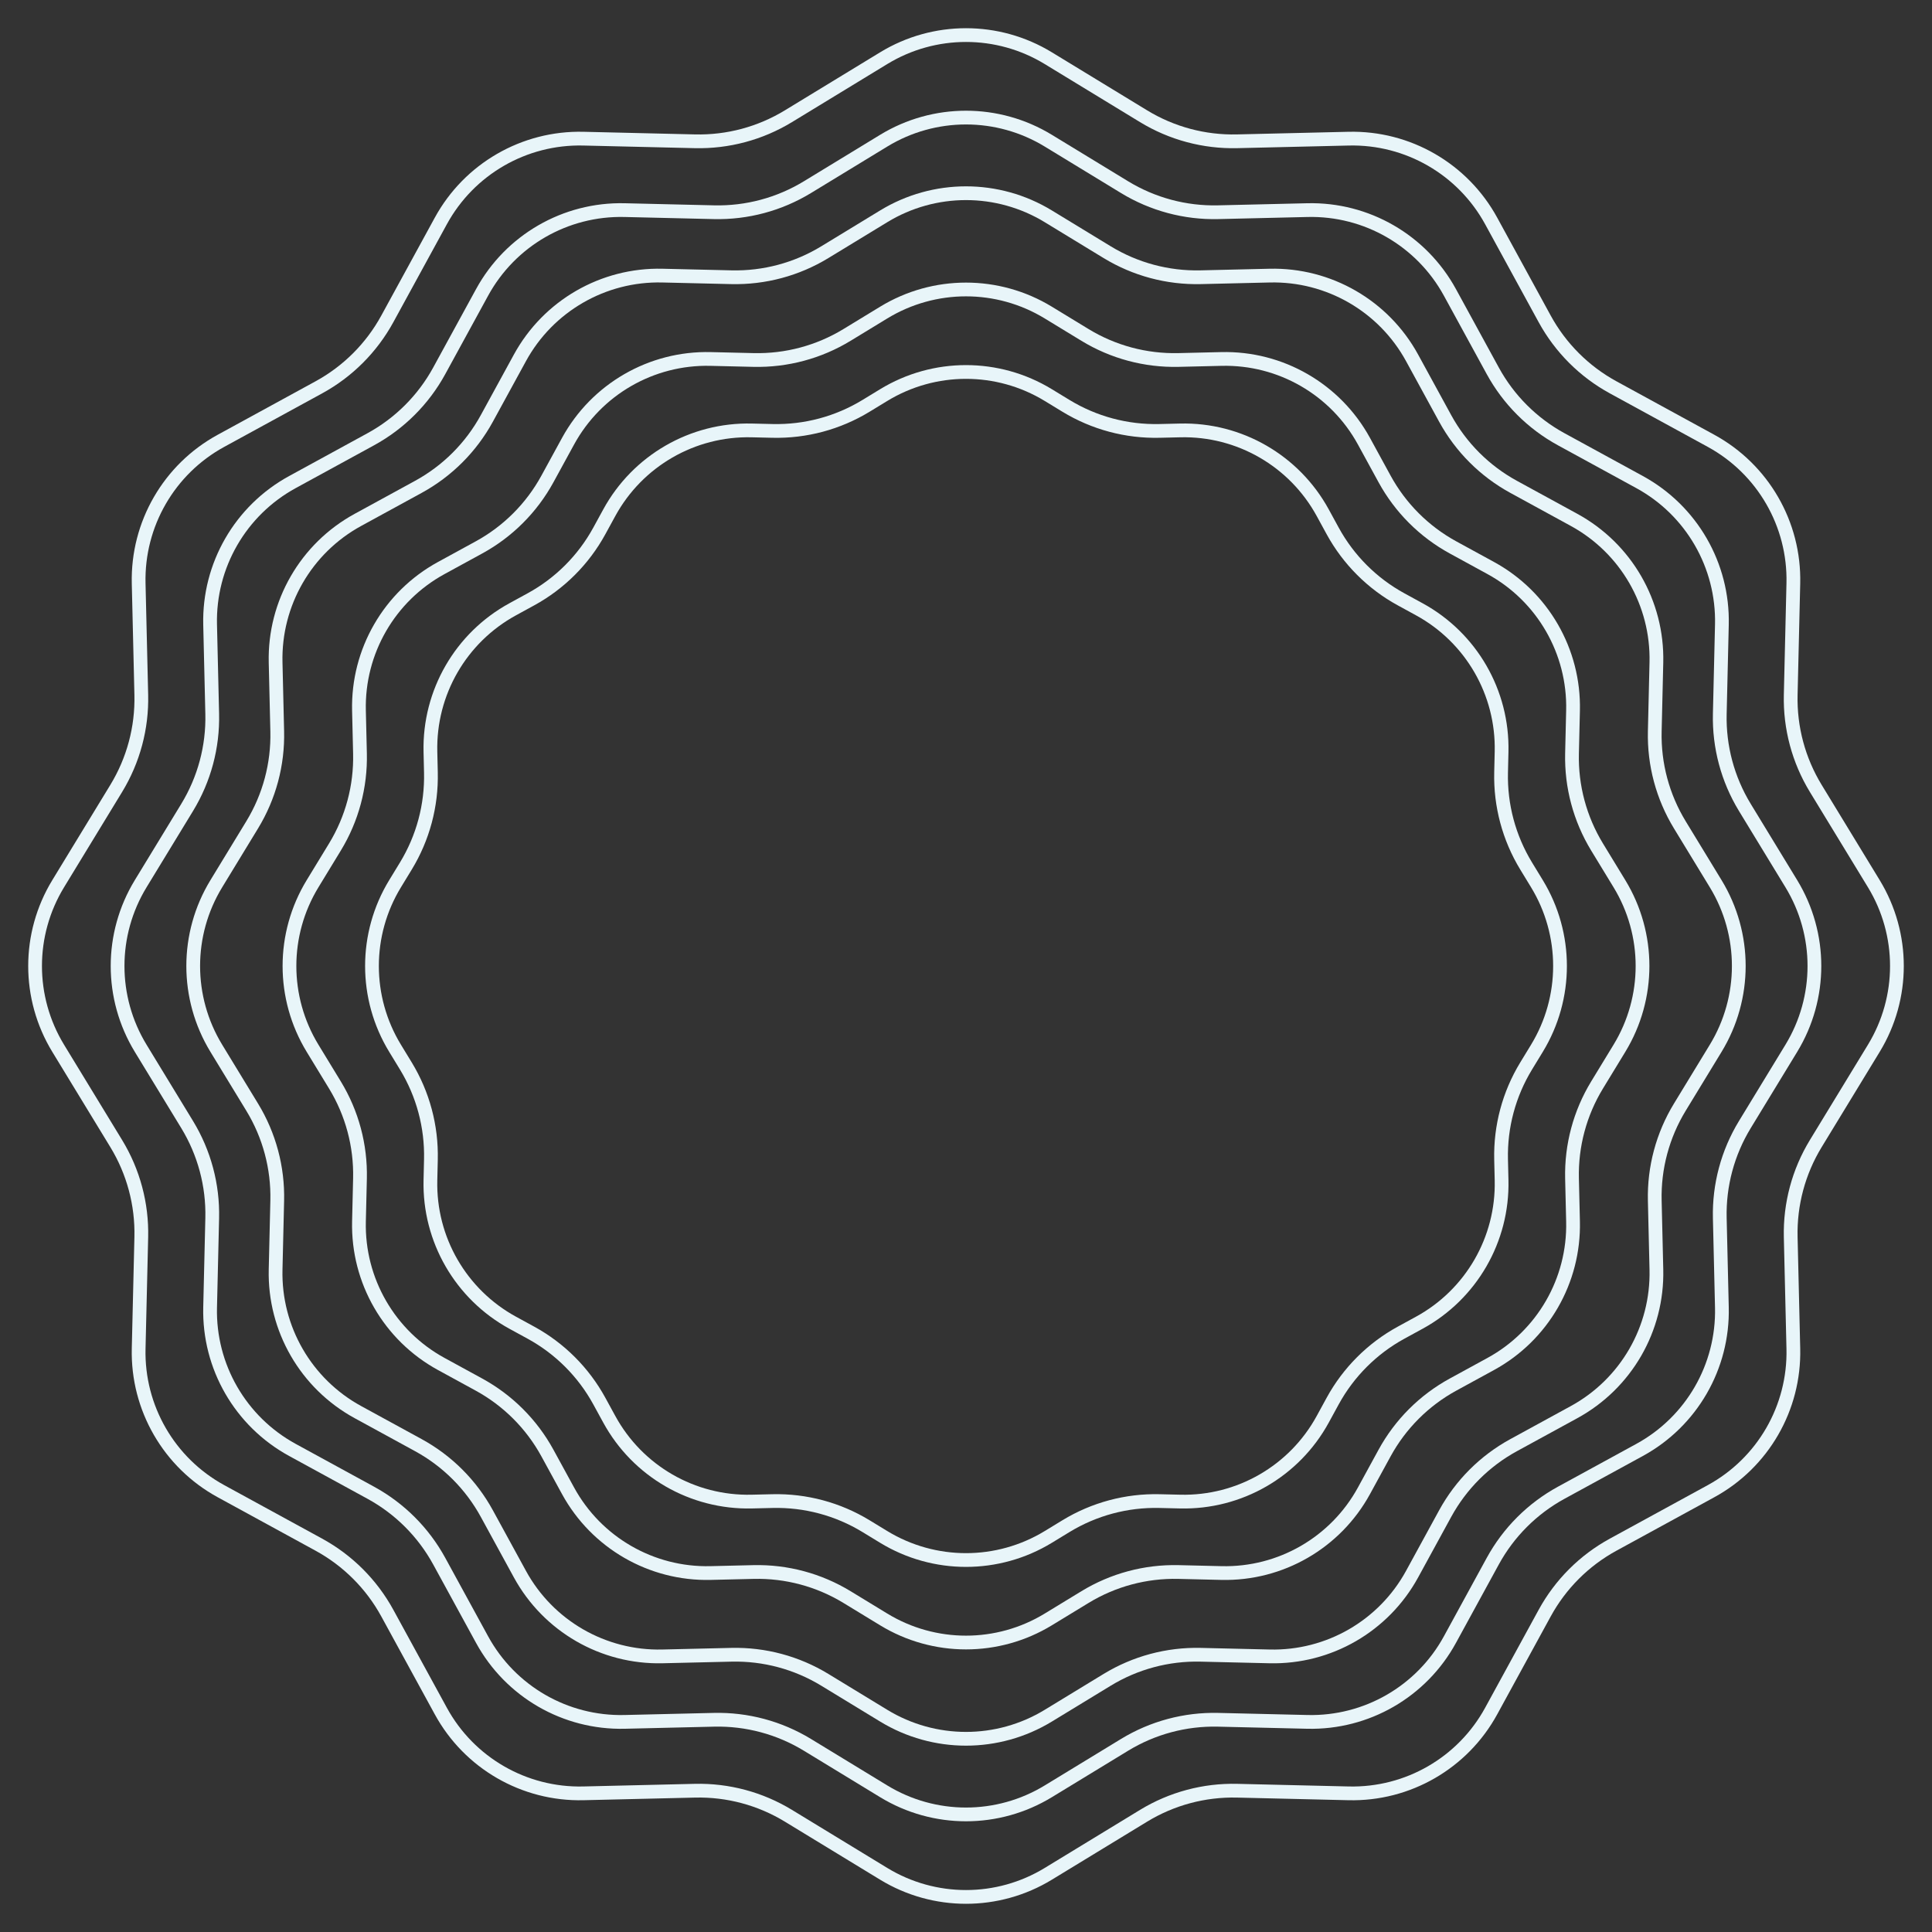
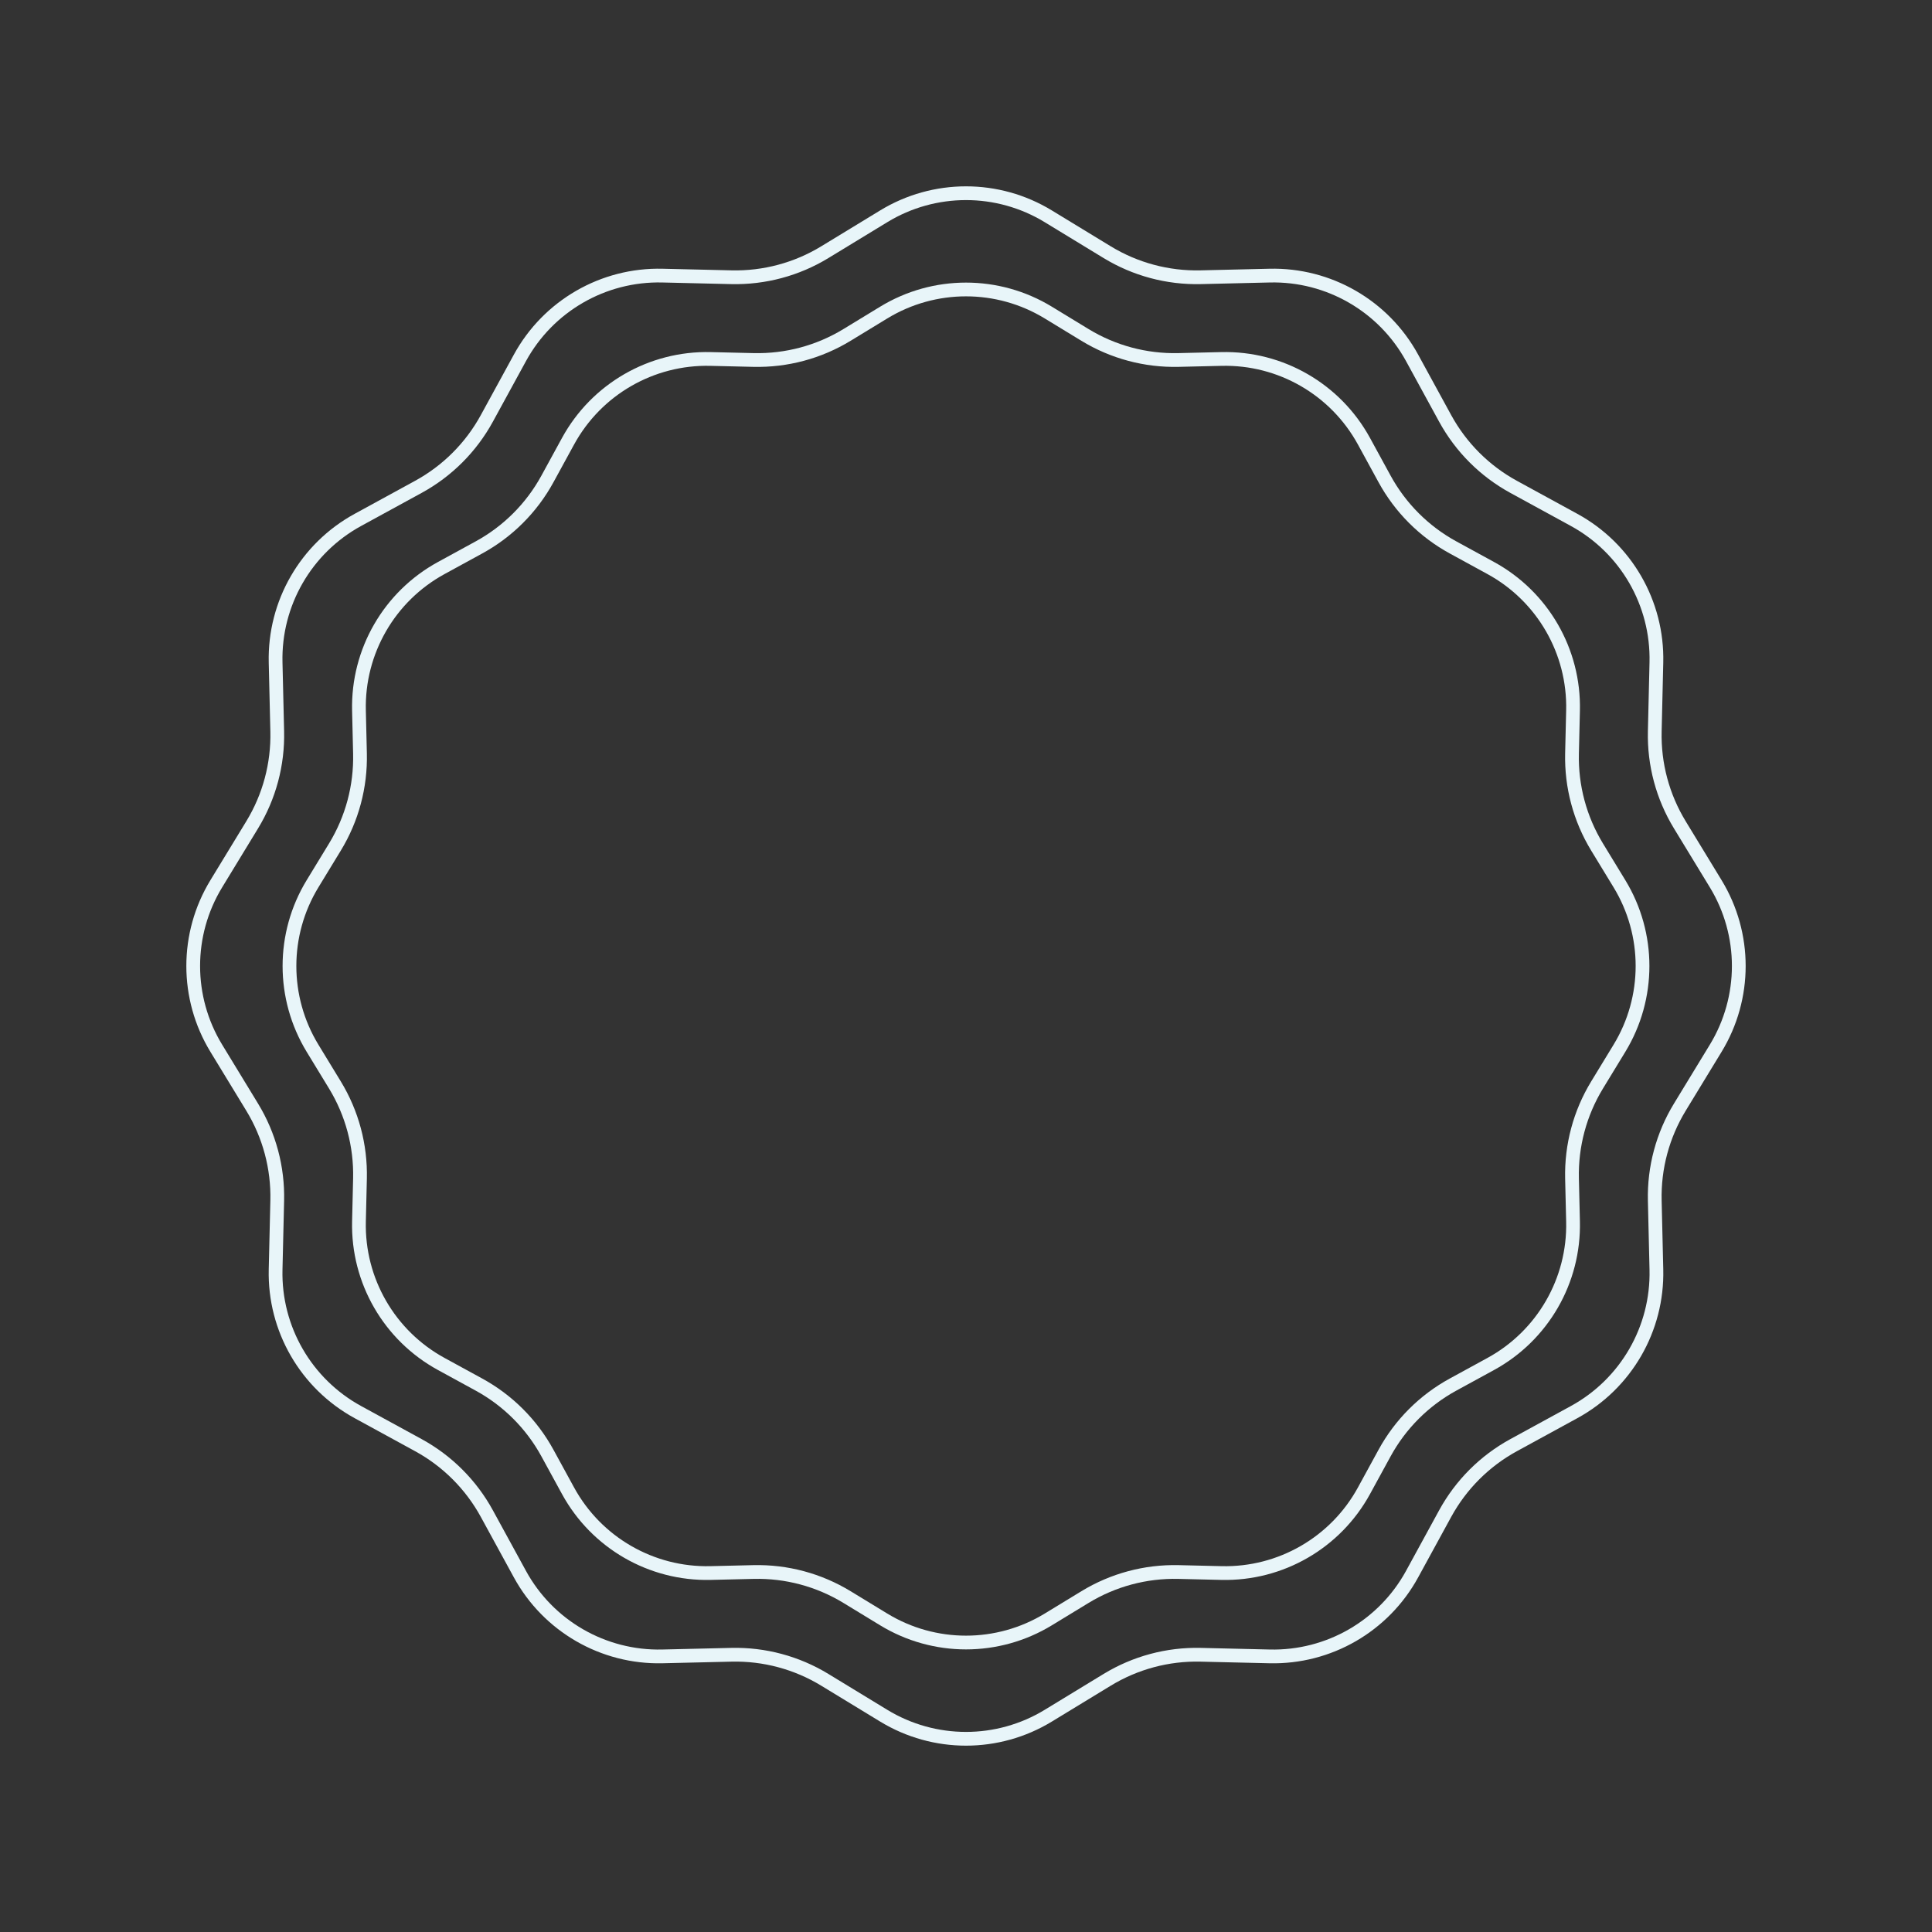
<svg xmlns="http://www.w3.org/2000/svg" width="281" height="281" viewBox="0 0 281 281" fill="none">
  <rect x="0" y="0" width="281" height="281" fill="#333333" stroke="none" />
-   <path d="M128.534 8.46C135.883 3.983 145.117 3.983 152.466 8.46L166.331 16.907C170.42 19.398 175.139 20.663 179.926 20.55L196.157 20.167C204.76 19.965 212.757 24.582 216.883 32.133L224.667 46.381C226.963 50.583 230.417 54.037 234.619 56.333L248.867 64.118C256.418 68.243 261.035 76.24 260.833 84.843L260.45 101.074C260.337 105.861 261.602 110.58 264.093 114.669L272.54 128.534C277.017 135.883 277.017 145.117 272.54 152.466L264.093 166.331C261.602 170.42 260.337 175.139 260.45 179.926L260.833 196.157C261.035 204.76 256.418 212.757 248.867 216.883L234.619 224.667C230.417 226.963 226.963 230.417 224.667 234.619L216.883 248.867C212.757 256.418 204.76 261.035 196.157 260.833L179.926 260.45C175.139 260.337 170.42 261.602 166.331 264.093L152.466 272.54C145.117 277.017 135.883 277.017 128.534 272.54L114.669 264.093C110.58 261.602 105.861 260.337 101.074 260.45L84.843 260.833C76.24 261.035 68.243 256.418 64.118 248.867L56.333 234.619C54.037 230.417 50.583 226.963 46.381 224.667L32.133 216.883C24.582 212.757 19.965 204.76 20.167 196.157L20.55 179.926C20.663 175.139 19.398 170.42 16.907 166.331L8.46 152.466C3.983 145.117 3.983 135.883 8.46 128.534L16.907 114.669C19.398 110.58 20.663 105.861 20.55 101.074L20.167 84.843C19.965 76.24 24.582 68.243 32.133 64.118L46.381 56.333C50.583 54.037 54.037 50.583 56.333 46.381L64.118 32.133C68.243 24.582 76.24 19.965 84.843 20.167L101.074 20.55C105.861 20.663 110.58 19.398 114.669 16.907L128.534 8.46Z" stroke="#E8F5F9" stroke-width="2" />
-   <path d="M128.534 20.46C135.883 15.983 145.117 15.983 152.466 20.46L163.567 27.223C167.656 29.714 172.375 30.979 177.162 30.866L190.157 30.56C198.76 30.357 206.757 34.974 210.883 42.526L217.115 53.933C219.411 58.135 222.865 61.589 227.067 63.885L238.474 70.118C246.026 74.243 250.643 82.24 250.44 90.843L250.134 103.838C250.021 108.625 251.286 113.344 253.777 117.433L260.54 128.534C265.017 135.883 265.017 145.117 260.54 152.466L253.777 163.567C251.286 167.656 250.021 172.375 250.134 177.162L250.44 190.157C250.643 198.76 246.026 206.757 238.474 210.883L227.067 217.115C222.865 219.411 219.411 222.865 217.115 227.067L210.883 238.474C206.757 246.026 198.76 250.643 190.157 250.44L177.162 250.134C172.375 250.021 167.656 251.286 163.567 253.777L152.466 260.54C145.117 265.017 135.883 265.017 128.534 260.54L117.433 253.777C113.344 251.286 108.625 250.021 103.838 250.134L90.843 250.44C82.24 250.643 74.243 246.026 70.118 238.474L63.885 227.067C61.589 222.865 58.135 219.411 53.933 217.115L42.526 210.883C34.974 206.757 30.357 198.76 30.56 190.157L30.866 177.162C30.979 172.375 29.714 167.656 27.223 163.567L20.46 152.466C15.983 145.117 15.983 135.883 20.46 128.534L27.223 117.433C29.714 113.344 30.979 108.625 30.866 103.838L30.56 90.843C30.357 82.24 34.974 74.243 42.526 70.118L53.933 63.885C58.135 61.589 61.589 58.135 63.885 53.933L70.118 42.526C74.243 34.974 82.24 30.357 90.843 30.56L103.838 30.866C108.625 30.979 113.344 29.714 117.433 27.223L128.534 20.46Z" stroke="#E8F5F9" stroke-width="2" />
  <path d="M128.534 31.46C135.883 26.983 145.117 26.983 152.466 31.46L161.033 36.679C165.122 39.171 169.841 40.435 174.628 40.322L184.657 40.086C193.26 39.883 201.257 44.5 205.383 52.052L210.192 60.855C212.488 65.057 215.943 68.512 220.145 70.808L228.948 75.618C236.5 79.743 241.117 87.74 240.914 96.343L240.678 106.372C240.565 111.159 241.829 115.878 244.321 119.967L249.54 128.534C254.017 135.883 254.017 145.117 249.54 152.466L244.321 161.033C241.829 165.122 240.565 169.841 240.678 174.628L240.914 184.657C241.117 193.26 236.5 201.257 228.948 205.383L220.145 210.192C215.943 212.488 212.488 215.943 210.192 220.145L205.383 228.948C201.257 236.5 193.26 241.117 184.657 240.914L174.628 240.678C169.841 240.565 165.122 241.829 161.033 244.321L152.466 249.54C145.117 254.017 135.883 254.017 128.534 249.54L119.967 244.321C115.878 241.829 111.159 240.565 106.372 240.678L96.343 240.914C87.74 241.117 79.743 236.5 75.618 228.948L70.808 220.145C68.512 215.943 65.057 212.488 60.855 210.192L52.052 205.383C44.5 201.257 39.883 193.26 40.086 184.657L40.322 174.628C40.435 169.841 39.171 165.122 36.679 161.033L31.46 152.466C26.983 145.117 26.983 135.883 31.46 128.534L36.679 119.967C39.171 115.878 40.435 111.159 40.322 106.372L40.086 96.343C39.883 87.74 44.5 79.743 52.052 75.618L60.855 70.808C65.057 68.512 68.512 65.057 70.808 60.855L75.618 52.052C79.743 44.5 87.74 39.883 96.343 40.086L106.372 40.322C111.159 40.435 115.878 39.171 119.967 36.679L128.534 31.46Z" stroke="#E8F5F9" stroke-width="2" />
  <path d="M128.534 45.46C135.883 40.983 145.117 40.983 152.466 45.46L157.808 48.715C161.897 51.206 166.616 52.47 171.403 52.358L177.657 52.21C186.26 52.008 194.257 56.624 198.383 64.176L201.382 69.666C203.678 73.868 207.132 77.322 211.334 79.618L216.824 82.618C224.376 86.743 228.992 94.74 228.79 103.343L228.642 109.597C228.53 114.384 229.794 119.103 232.285 123.192L235.54 128.534C240.017 135.883 240.017 145.117 235.54 152.466L232.285 157.808C229.794 161.897 228.53 166.616 228.642 171.403L228.79 177.657C228.992 186.26 224.376 194.257 216.824 198.383L211.334 201.382C207.132 203.678 203.678 207.132 201.382 211.334L198.383 216.824C194.257 224.376 186.26 228.992 177.657 228.79L171.403 228.642C166.616 228.53 161.897 229.794 157.808 232.285L152.466 235.54C145.117 240.017 135.883 240.017 128.534 235.54L123.192 232.285C119.103 229.794 114.384 228.53 109.597 228.642L103.343 228.79C94.74 228.992 86.743 224.376 82.618 216.824L79.618 211.334C77.322 207.132 73.868 203.678 69.666 201.382L64.176 198.383C56.624 194.257 52.008 186.26 52.21 177.657L52.358 171.403C52.47 166.616 51.206 161.897 48.715 157.808L45.46 152.466C40.983 145.117 40.983 135.883 45.46 128.534L48.715 123.192C51.206 119.103 52.47 114.384 52.358 109.597L52.21 103.343C52.008 94.74 56.624 86.743 64.176 82.618L69.666 79.618C73.868 77.322 77.322 73.868 79.618 69.666L82.618 64.176C86.743 56.624 94.74 52.008 103.343 52.21L109.597 52.358C114.384 52.47 119.103 51.206 123.192 48.715L128.534 45.46Z" stroke="#E8F5F9" stroke-width="2" />
-   <path d="M128.534 57.46C135.883 52.983 145.117 52.983 152.466 57.46L155.044 59.031C159.133 61.522 163.852 62.786 168.639 62.674L171.657 62.603C180.26 62.4 188.257 67.017 192.383 74.569L193.83 77.218C196.126 81.42 199.58 84.874 203.782 87.17L206.431 88.618C213.983 92.743 218.6 100.74 218.397 109.343L218.326 112.361C218.213 117.148 219.478 121.867 221.969 125.956L223.54 128.534C228.017 135.883 228.017 145.117 223.54 152.466L221.969 155.044C219.478 159.133 218.213 163.852 218.326 168.639L218.397 171.657C218.6 180.26 213.983 188.257 206.431 192.383L203.782 193.83C199.58 196.126 196.126 199.58 193.83 203.782L192.383 206.431C188.257 213.983 180.26 218.6 171.657 218.397L168.639 218.326C163.852 218.213 159.133 219.478 155.044 221.969L152.466 223.54C145.117 228.017 135.883 228.017 128.534 223.54L125.956 221.969C121.867 219.478 117.148 218.213 112.361 218.326L109.343 218.397C100.74 218.6 92.743 213.983 88.618 206.431L87.17 203.782C84.874 199.58 81.42 196.126 77.218 193.83L74.569 192.383C67.017 188.257 62.4 180.26 62.603 171.657L62.674 168.639C62.786 163.852 61.522 159.133 59.031 155.044L57.46 152.466C52.983 145.117 52.983 135.883 57.46 128.534L59.031 125.956C61.522 121.867 62.786 117.148 62.674 112.361L62.603 109.343C62.4 100.74 67.017 92.743 74.569 88.618L77.218 87.17C81.42 84.874 84.874 81.42 87.17 77.218L88.618 74.569C92.743 67.017 100.74 62.4 109.343 62.603L112.361 62.674C117.148 62.786 121.867 61.522 125.956 59.031L128.534 57.46Z" stroke="#E8F5F9" stroke-width="2" />
</svg>